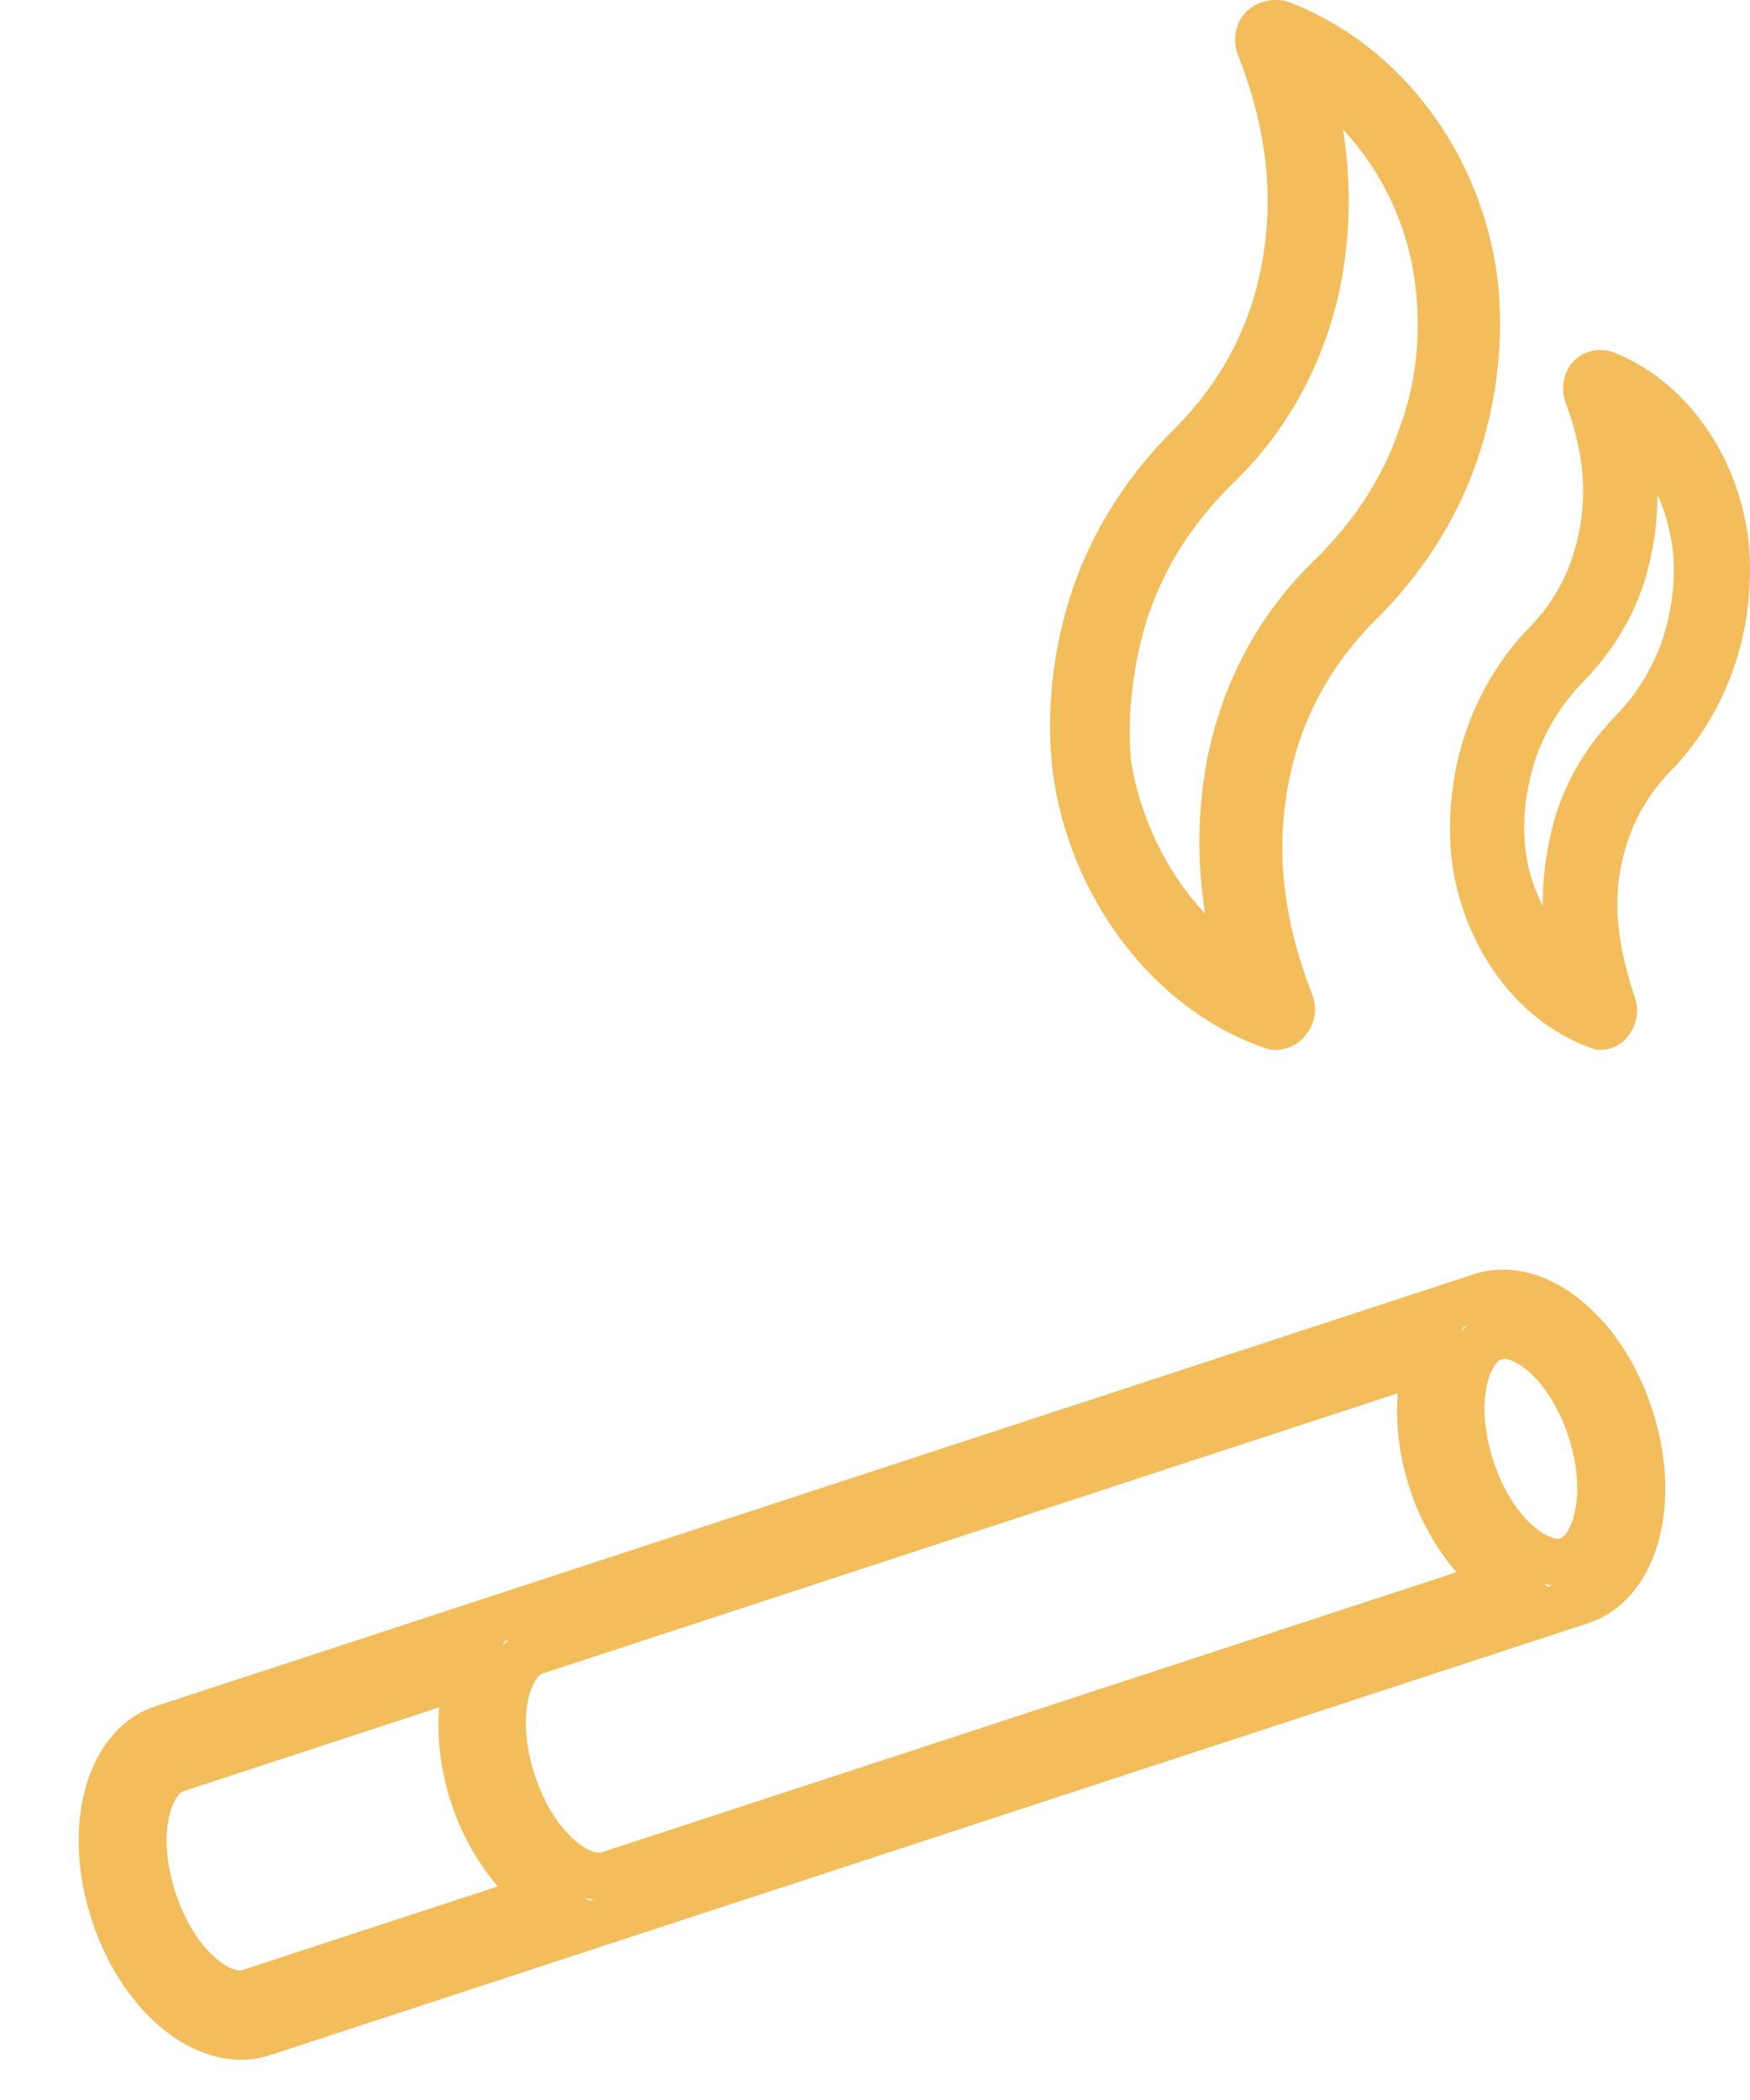
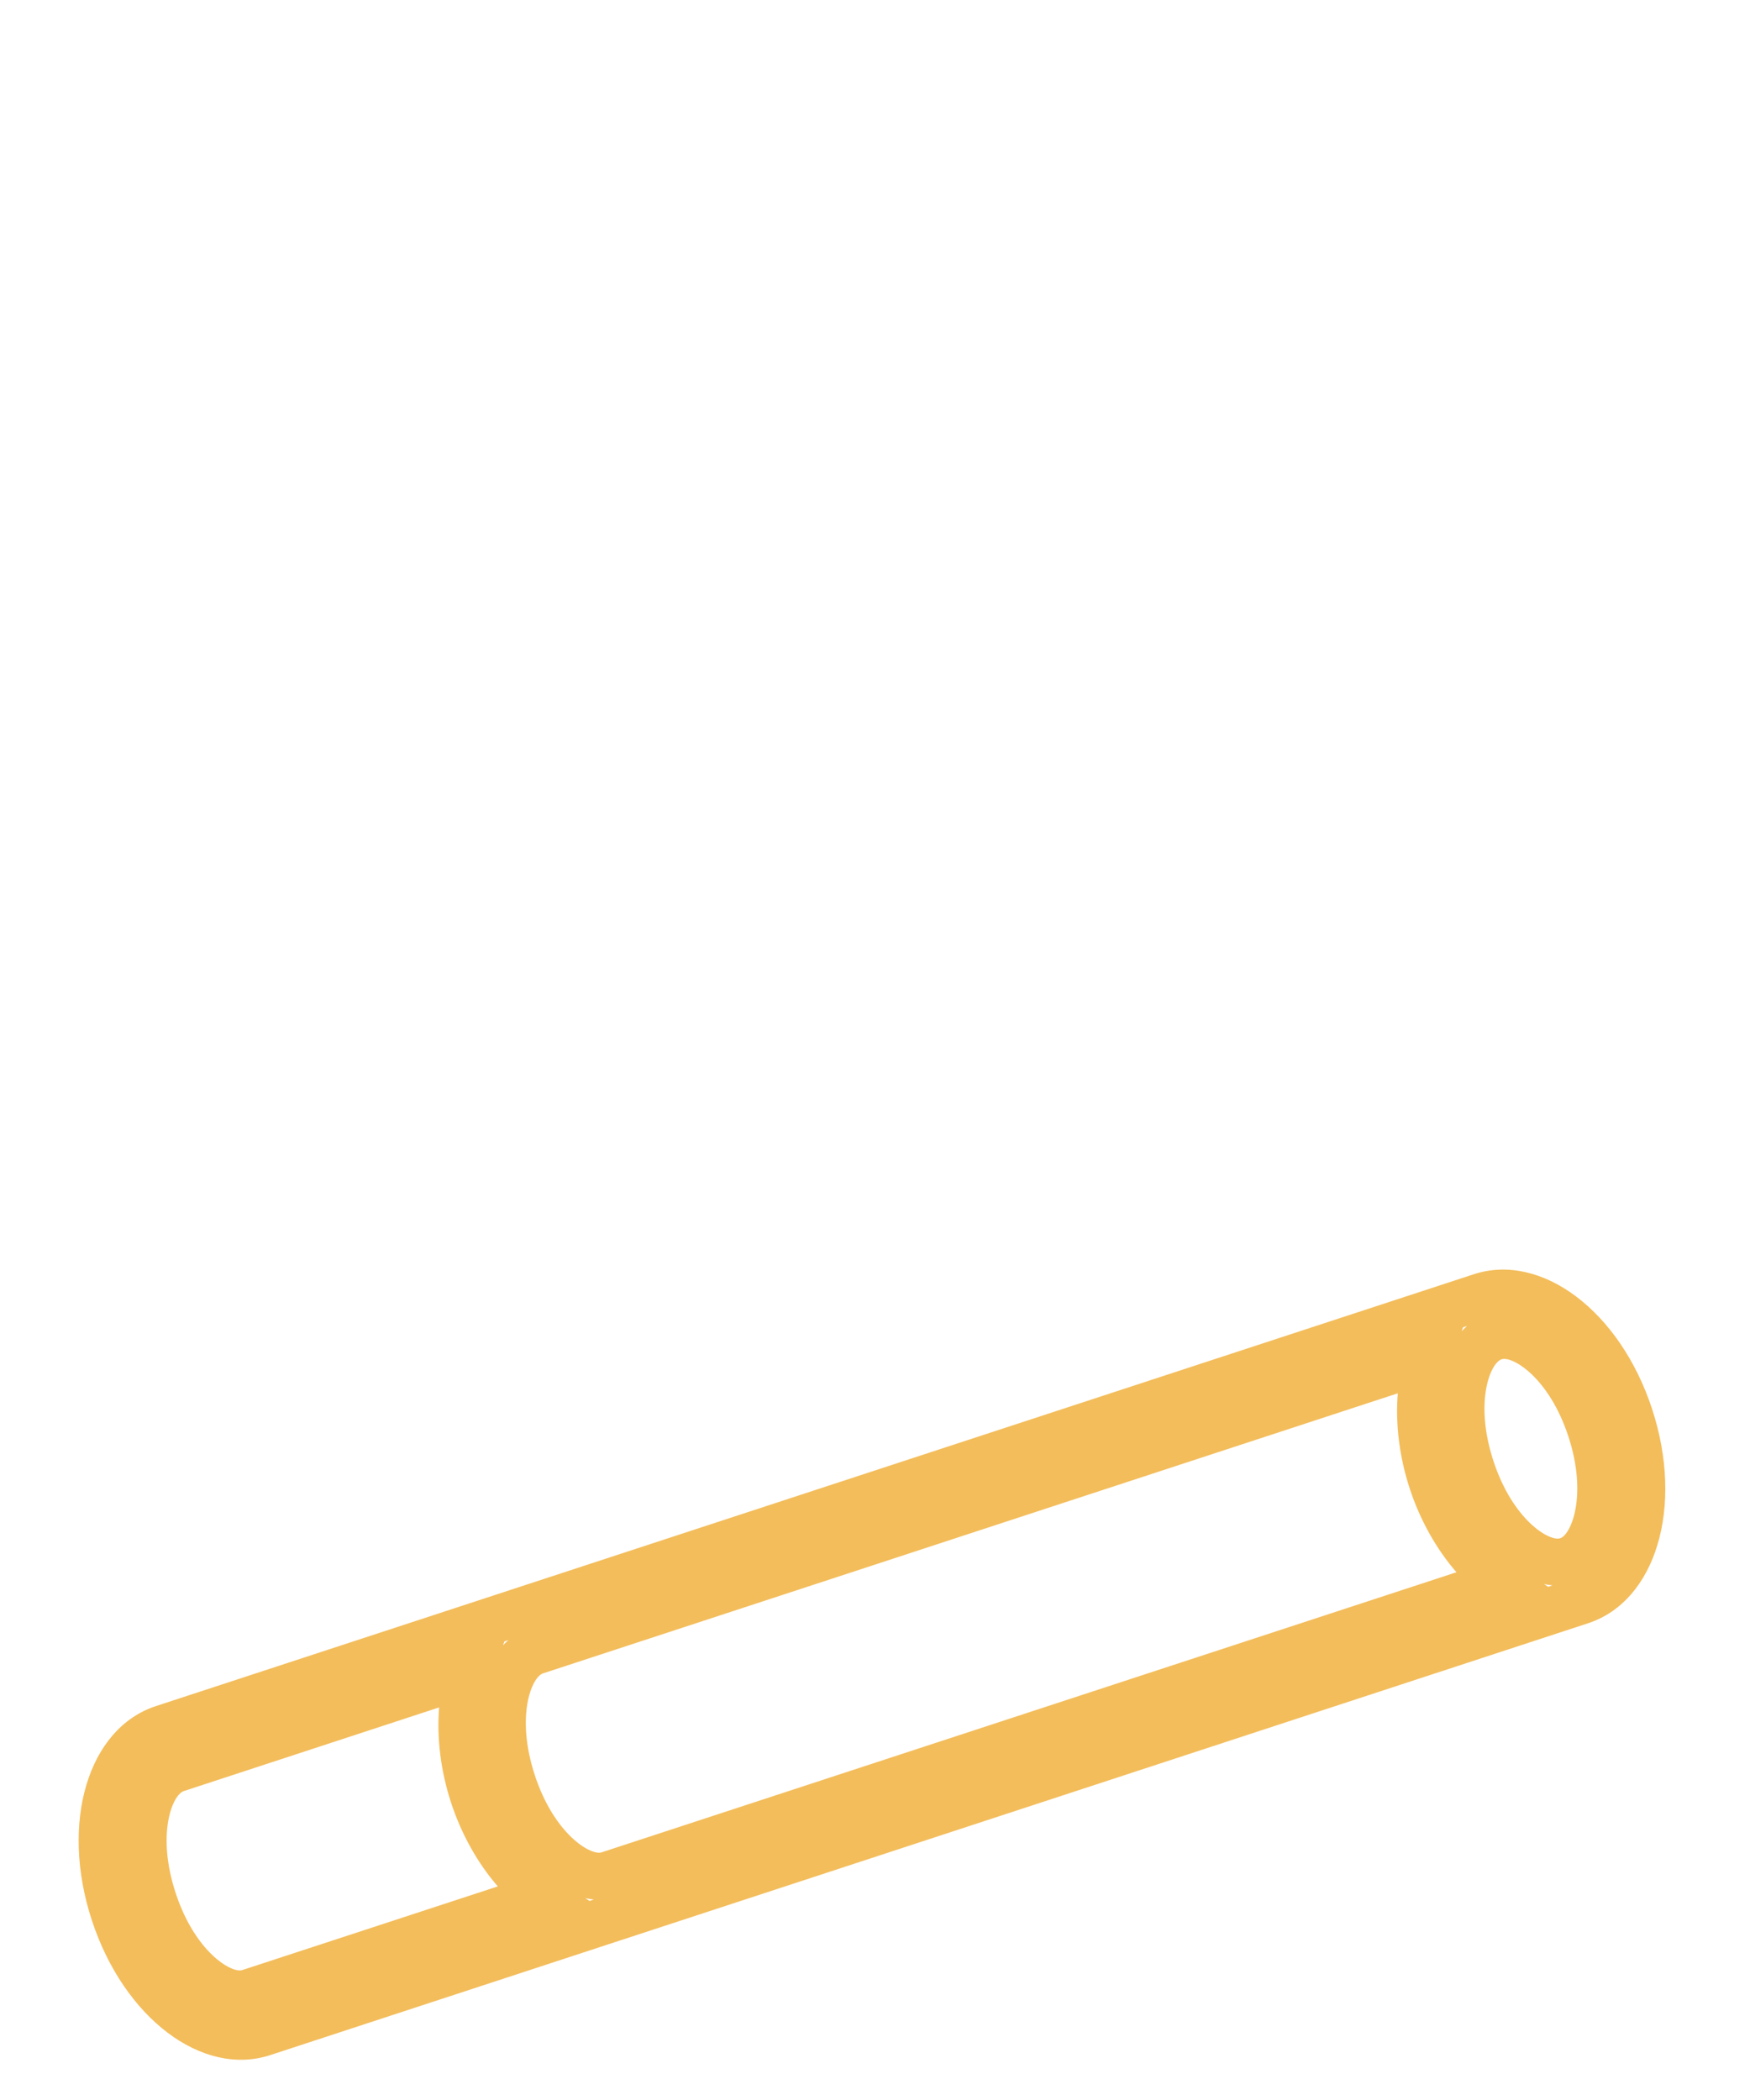
<svg xmlns="http://www.w3.org/2000/svg" width="35" height="42" viewBox="0 0 35 42" fill="none">
  <path d="M31.762 32.465L5.405 41.102C4.047 41.547 2.478 40.361 1.837 38.406C1.196 36.451 1.76 34.567 3.118 34.122L29.475 25.485C30.832 25.041 32.402 26.226 33.042 28.181C33.683 30.136 33.119 32.02 31.762 32.465ZM30.962 31.736L31.05 31.707C30.994 31.701 30.938 31.694 30.88 31.679L30.962 31.736ZM11.789 38.019L11.877 37.99C11.821 37.983 11.765 37.977 11.707 37.962L11.789 38.019ZM30.032 27.186C29.807 27.259 29.482 28.04 29.869 29.221C30.256 30.402 30.989 30.836 31.205 30.765C31.421 30.694 31.755 29.911 31.368 28.73C30.981 27.549 30.248 27.115 30.032 27.186ZM10.859 33.468C10.634 33.542 10.309 34.322 10.696 35.503C11.083 36.684 11.816 37.118 12.032 37.047L29.129 31.445C28.73 30.986 28.402 30.405 28.194 29.77C27.986 29.134 27.906 28.472 27.956 27.866L10.859 33.468ZM3.675 35.822C3.45 35.896 3.125 36.676 3.512 37.857C3.899 39.039 4.631 39.472 4.847 39.401L9.956 37.728C9.557 37.269 9.229 36.687 9.021 36.052C8.813 35.417 8.733 34.755 8.783 34.148L3.675 35.822ZM10.088 32.829L10.06 32.907C10.093 32.872 10.129 32.835 10.168 32.803L10.088 32.829ZM29.261 26.546L29.233 26.625C29.266 26.59 29.302 26.553 29.34 26.52L29.261 26.546Z" fill="#F3BD5B" />
-   <path d="M25.5 21C25.413 21 25.339 20.979 25.291 20.958L25.221 20.932C23.052 20.156 21.38 17.939 21.052 15.416C20.913 14.234 21.057 12.936 21.463 11.753C21.869 10.571 22.584 9.456 23.532 8.536C24.396 7.654 24.963 6.611 25.203 5.445C25.505 4.029 25.352 2.596 24.745 1.061C24.645 0.764 24.723 0.429 24.933 0.226C25.142 0.022 25.487 -0.054 25.771 0.039C27.992 0.883 29.625 3.05 29.948 5.559C30.088 6.772 29.948 8.035 29.538 9.222C29.132 10.405 28.416 11.52 27.469 12.44C26.605 13.322 26.037 14.365 25.797 15.531C25.496 16.947 25.649 18.38 26.255 19.915C26.351 20.19 26.29 20.5 26.111 20.703C25.967 20.907 25.71 21 25.496 21H25.5ZM22.99 12.228C22.667 13.212 22.536 14.268 22.619 15.196C22.794 16.353 23.344 17.468 24.103 18.274C23.933 17.218 23.951 16.175 24.156 15.115C24.483 13.572 25.199 12.262 26.286 11.207C27.076 10.439 27.643 9.566 27.971 8.616C28.32 7.709 28.433 6.691 28.302 5.665C28.158 4.508 27.63 3.41 26.862 2.592C27.028 3.652 27.01 4.707 26.805 5.737C26.478 7.276 25.762 8.591 24.68 9.646C23.89 10.414 23.322 11.287 22.995 12.232L22.99 12.228Z" fill="#F3BD5B" />
-   <path d="M32.001 20.996C31.92 20.996 31.856 20.975 31.808 20.955L31.739 20.93C30.318 20.385 29.255 18.922 29.034 17.196C28.945 16.376 29.034 15.499 29.291 14.716C29.56 13.892 30.009 13.142 30.591 12.547C31.093 12.035 31.418 11.416 31.567 10.703C31.756 9.862 31.667 8.989 31.302 8.026C31.21 7.739 31.282 7.415 31.475 7.218C31.667 7.022 31.98 6.948 32.245 7.038C33.683 7.587 34.742 9.055 34.967 10.777C35.056 11.596 34.967 12.474 34.71 13.257C34.441 14.081 33.992 14.831 33.41 15.425C32.908 15.938 32.583 16.556 32.434 17.27C32.257 18.057 32.346 18.909 32.703 19.963C32.787 20.217 32.727 20.512 32.566 20.713C32.434 20.91 32.197 21 32.001 21V20.996ZM33.036 11.031C32.86 12.01 32.39 12.896 31.643 13.658C31.222 14.089 30.884 14.646 30.696 15.22C30.503 15.851 30.443 16.438 30.511 17.007C30.559 17.397 30.68 17.778 30.856 18.122C30.852 17.704 30.889 17.311 30.965 16.934C31.129 15.954 31.599 15.044 32.318 14.31C32.739 13.88 33.076 13.326 33.265 12.748C33.458 12.117 33.518 11.531 33.45 10.961C33.402 10.584 33.297 10.219 33.149 9.891C33.149 10.289 33.112 10.666 33.04 11.027L33.036 11.031Z" fill="#F3BD5B" />
</svg>